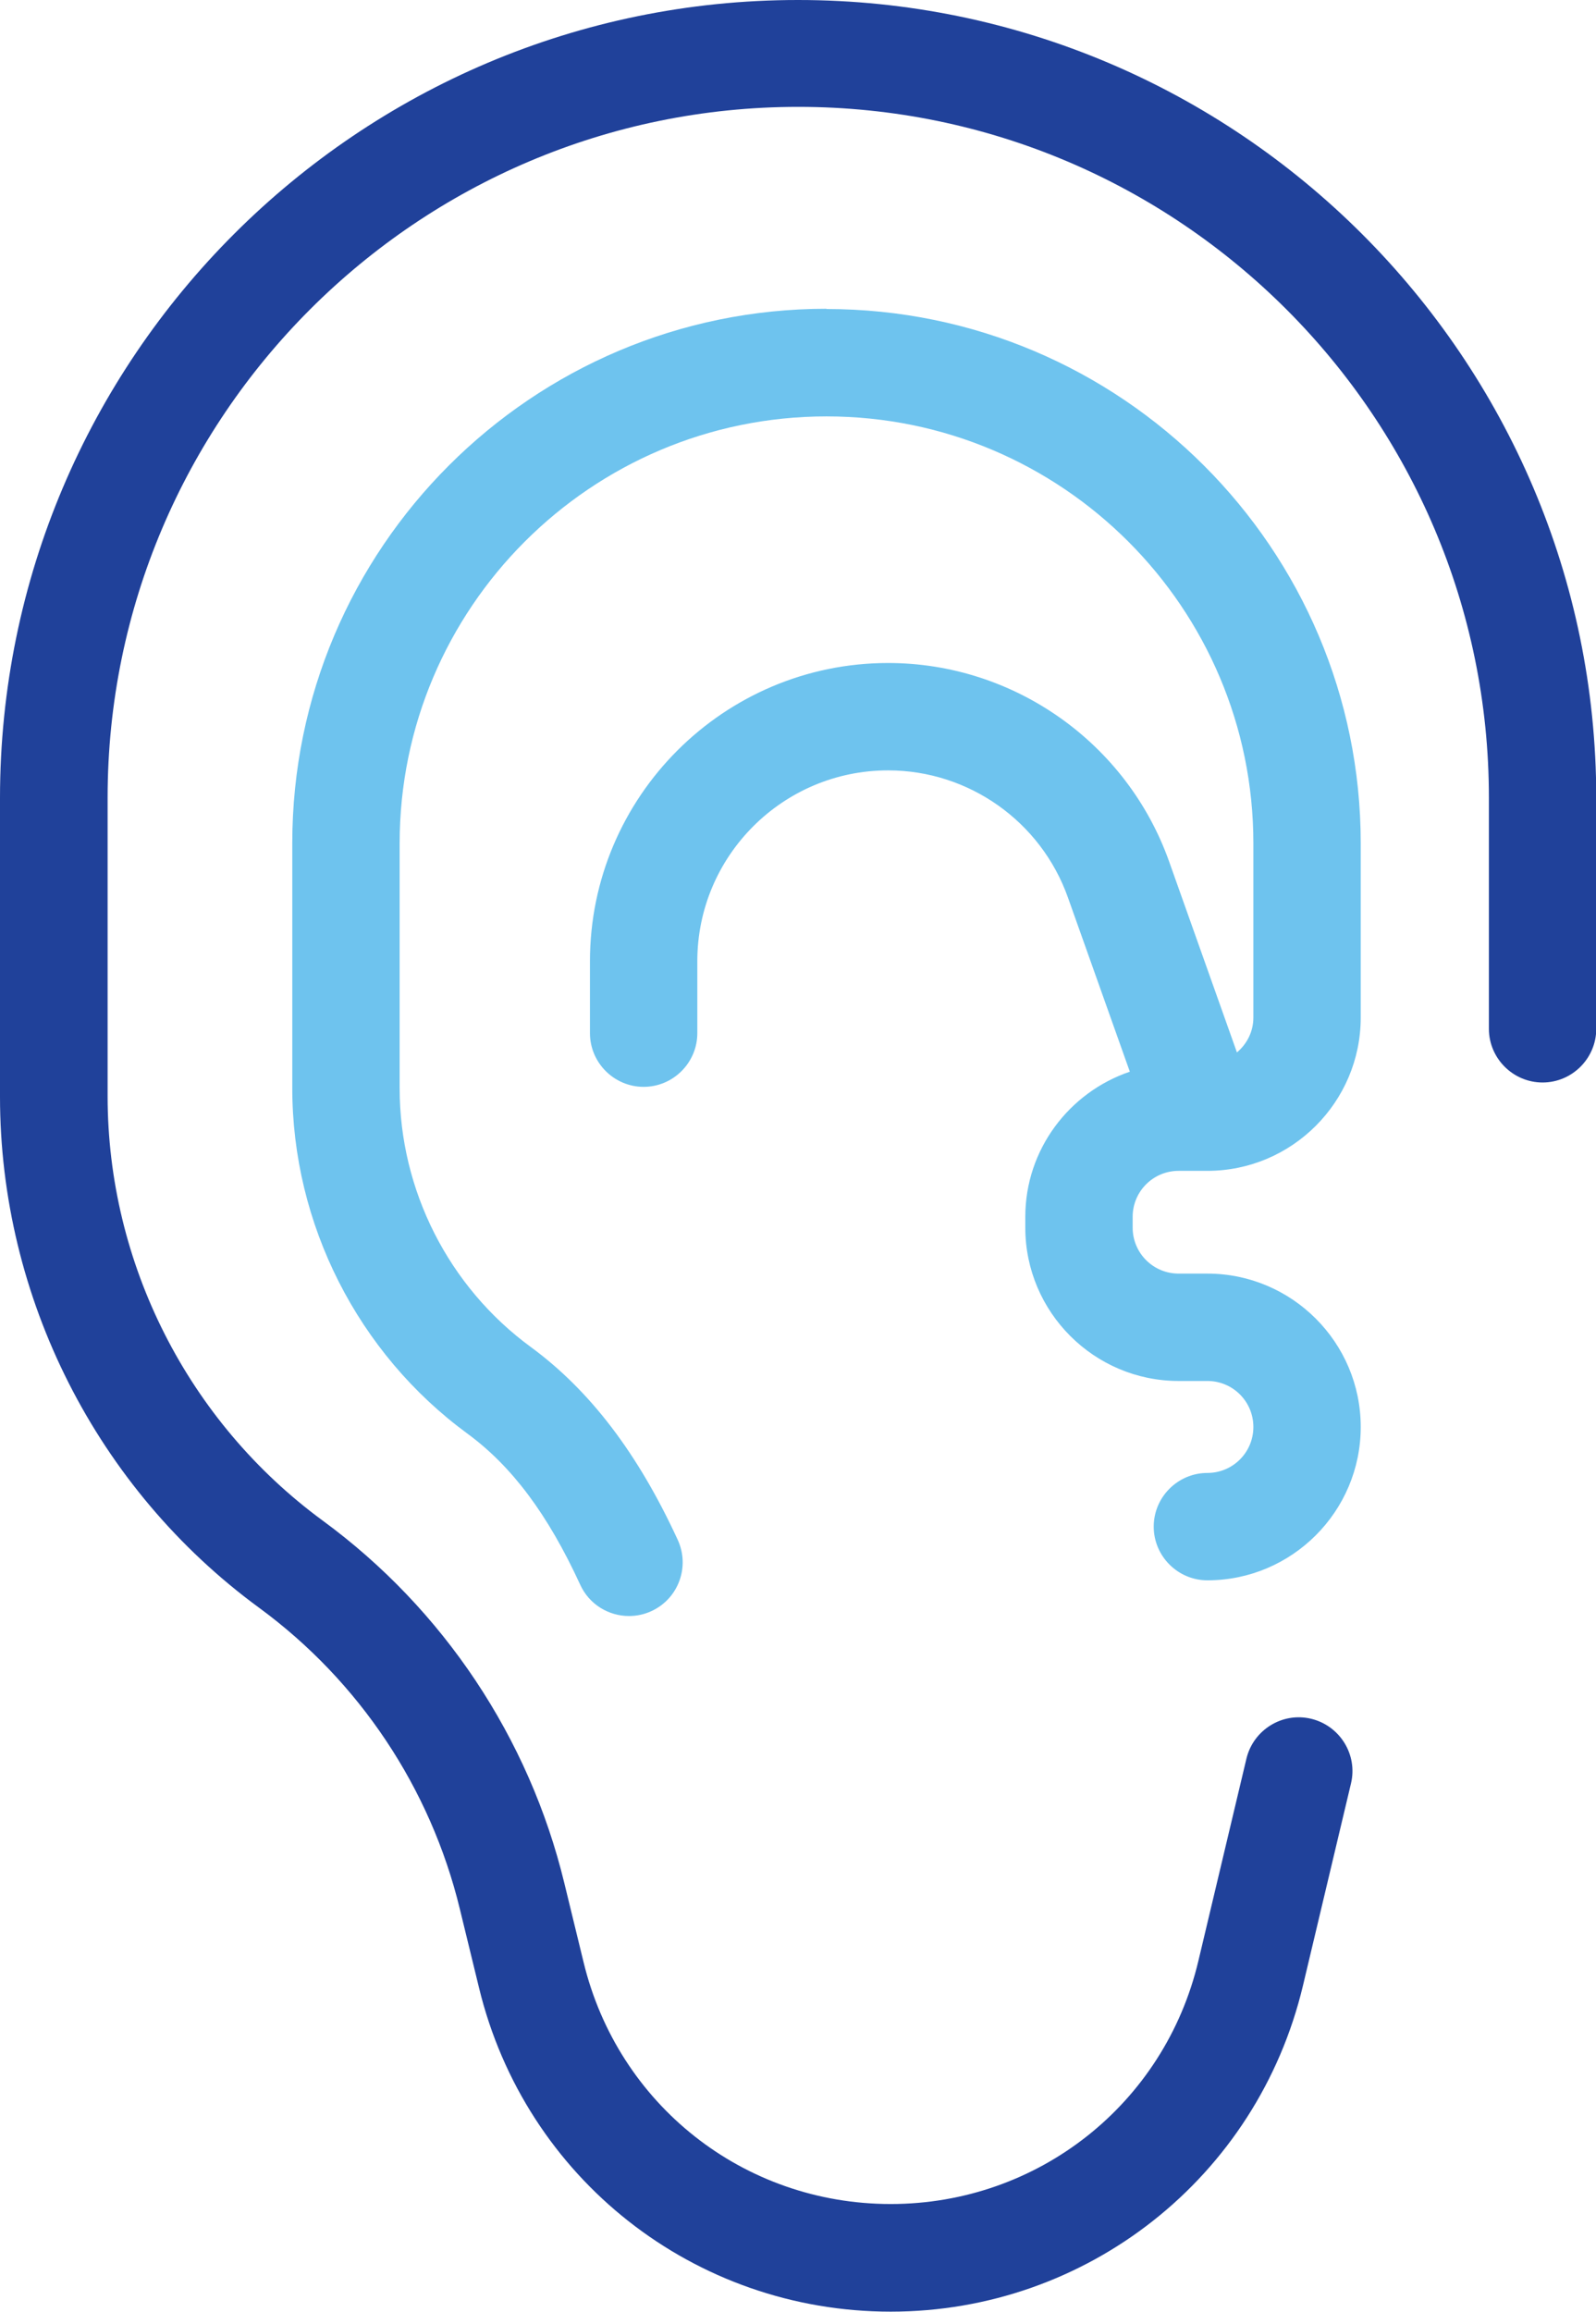
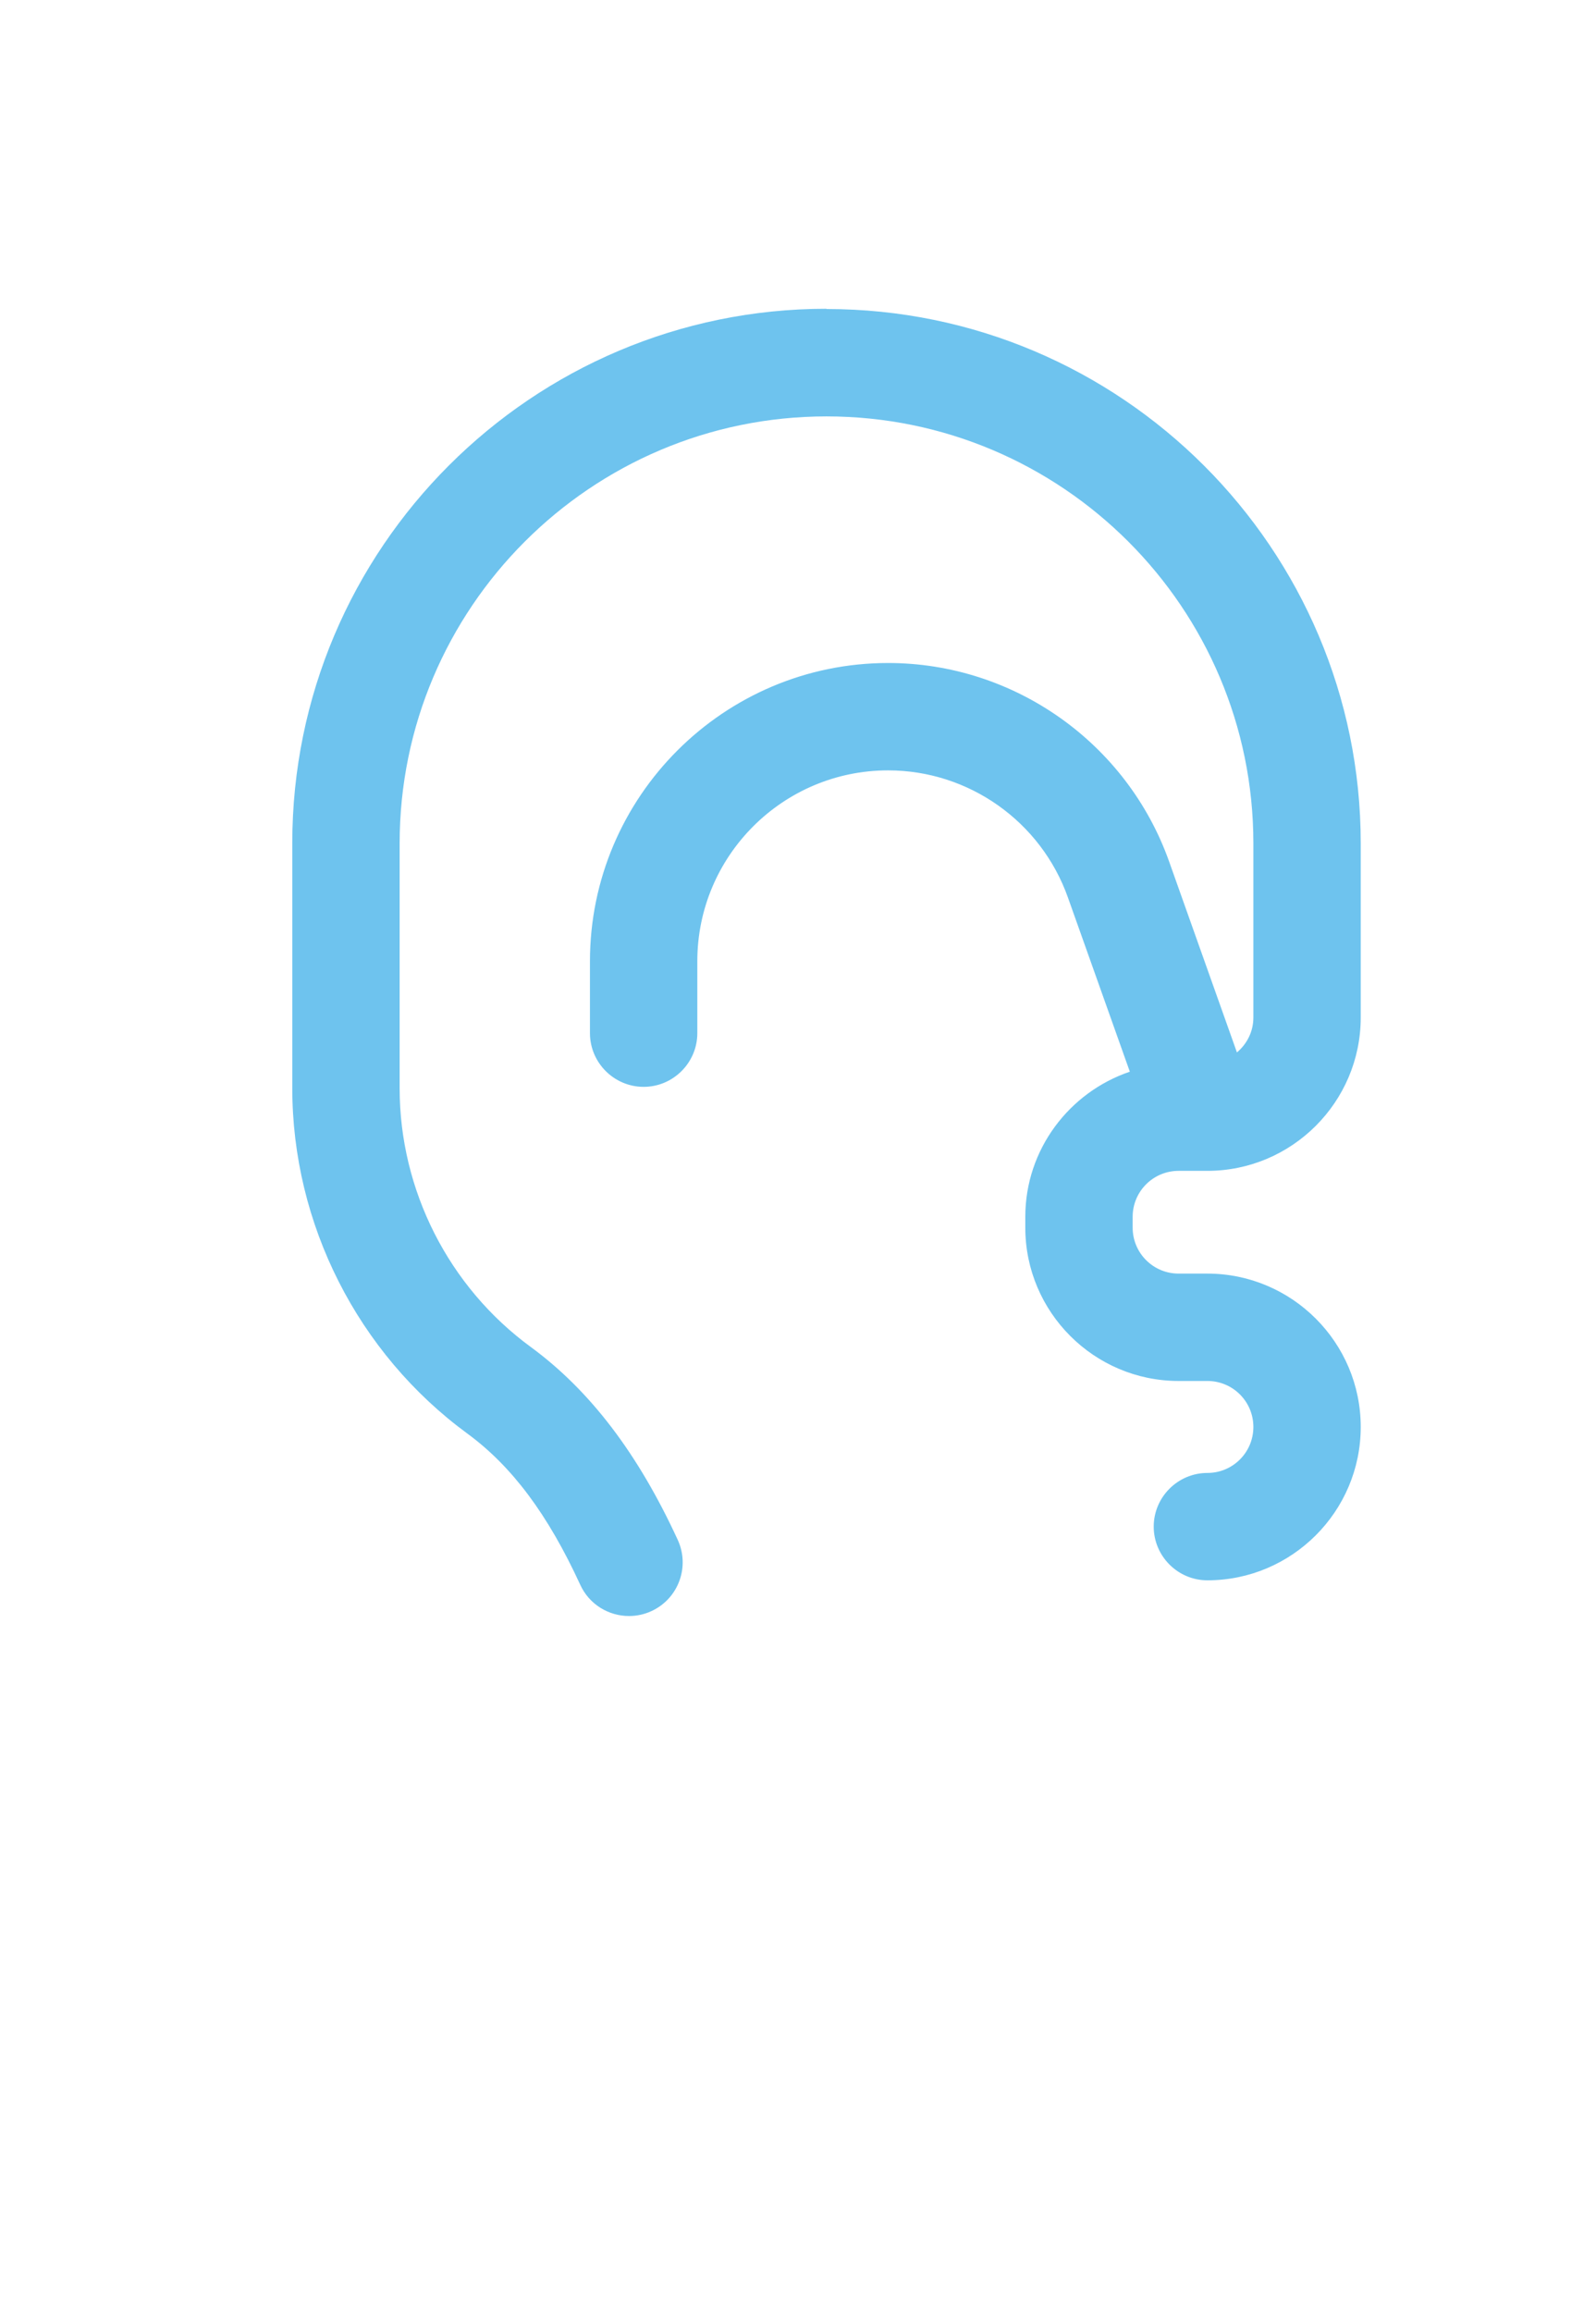
<svg xmlns="http://www.w3.org/2000/svg" id="Layer_2" data-name="Layer 2" viewBox="0 0 62.14 90">
  <defs>
    <style>
      .cls-1 {
        fill: #20419a;
      }

      .cls-2 {
        fill: #6ec3ee;
      }
    </style>
  </defs>
  <g id="Layer_1-2" data-name="Layer 1">
    <g>
-       <path class="cls-1" d="m31.07,0C13.94,0,0,13.94,0,31.07v11.62c0,7.83,3.77,15.27,10.09,19.9,3.9,2.86,6.67,7.02,7.81,11.71l.75,3.08c1.8,7.43,8.39,12.61,16.03,12.61s14.27-5.22,16.05-12.69l1.87-7.87c.27-1.12-.43-2.25-1.55-2.52-1.12-.27-2.25.43-2.52,1.55l-1.87,7.87c-1.32,5.58-6.25,9.47-11.98,9.47s-10.62-3.87-11.96-9.42l-.75-3.08c-1.37-5.65-4.71-10.66-9.4-14.1-5.25-3.85-8.38-10.02-8.38-16.53v-11.62c0-14.83,12.06-26.89,26.89-26.89s26.89,12.06,26.89,26.89v9c0,1.15.94,2.09,2.09,2.09s2.09-.94,2.09-2.09v-9C62.14,13.94,48.2,0,31.07,0Z" />
      <path class="cls-2" d="m32.18,12.02c-11.47,0-20.8,9.33-20.8,20.8v9.54c0,5.29,2.55,10.32,6.82,13.45,1.73,1.27,3.13,3.14,4.39,5.88.35.77,1.11,1.22,1.9,1.22.29,0,.59-.06.87-.19,1.05-.48,1.51-1.72,1.03-2.77-1.55-3.37-3.42-5.82-5.72-7.51-3.2-2.34-5.11-6.11-5.11-10.07v-9.54c0-9.16,7.45-16.62,16.62-16.62s16.62,7.45,16.62,16.62v6.78c0,.55-.25,1.03-.64,1.36l-2.64-7.43c-1.64-4.62-6.04-7.73-10.94-7.73-6.4,0-11.61,5.21-11.61,11.61v2.8c0,1.15.94,2.09,2.09,2.09s2.09-.94,2.09-2.09v-2.8c0-4.1,3.33-7.43,7.43-7.43,3.14,0,5.95,1.99,7,4.95l2.41,6.78c-2.36.8-4.07,3.03-4.07,5.65v.42c0,3.29,2.68,5.97,5.97,5.97h1.12c.99,0,1.79.8,1.79,1.79s-.8,1.79-1.79,1.79c-1.15,0-2.09.94-2.09,2.09s.94,2.09,2.09,2.09c3.29,0,5.97-2.68,5.97-5.97s-2.68-5.97-5.97-5.97h-1.12c-.99,0-1.79-.8-1.79-1.79v-.42c0-.99.8-1.79,1.79-1.79h1.12c3.29,0,5.97-2.68,5.97-5.97v-6.78c0-11.47-9.33-20.8-20.8-20.8Z" />
    </g>
  </g>
</svg>